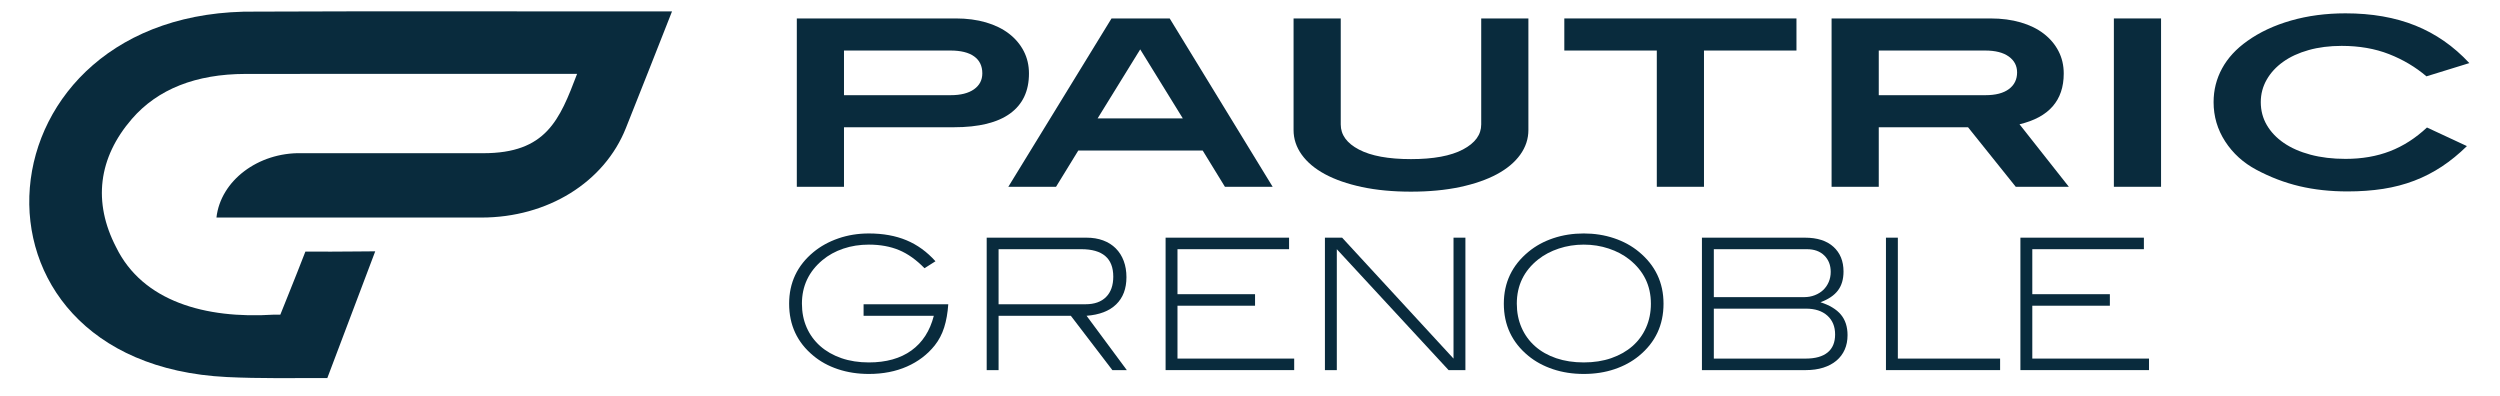
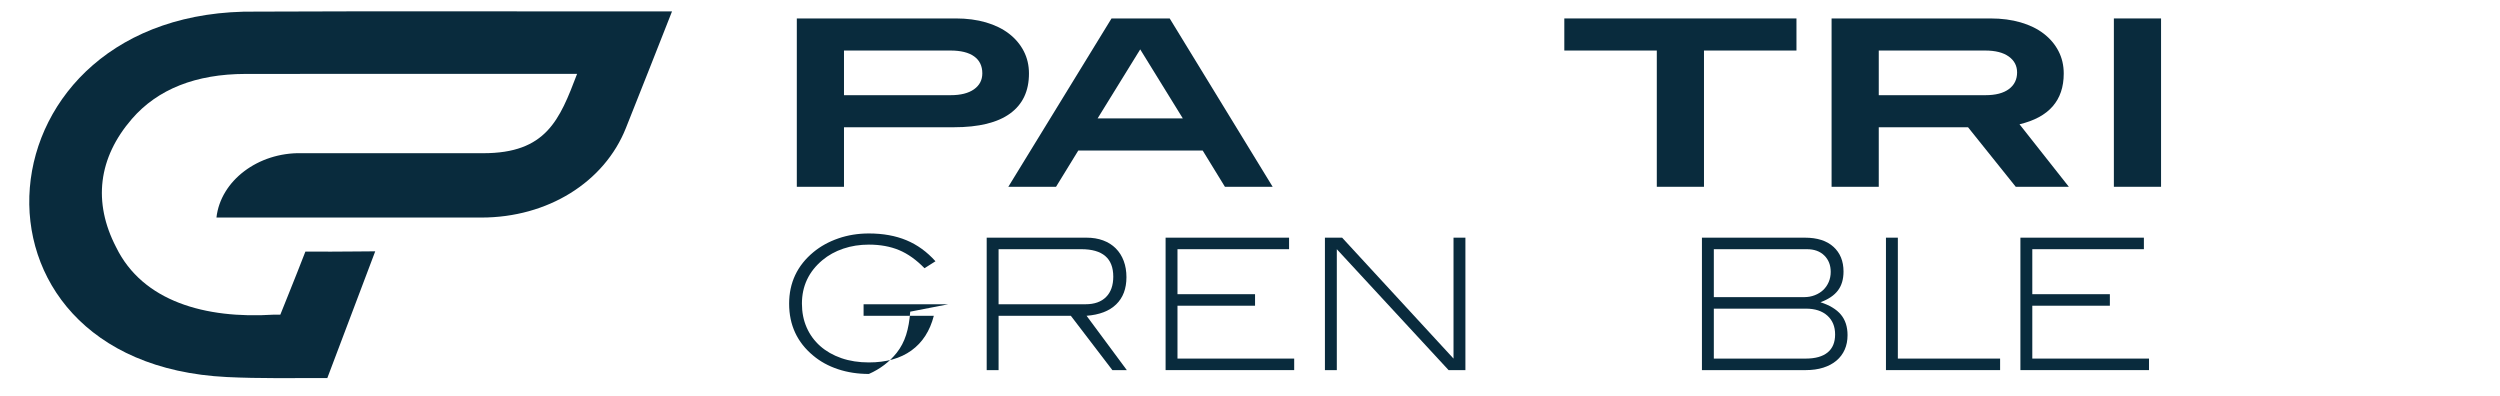
<svg xmlns="http://www.w3.org/2000/svg" xmlns:ns1="http://www.serif.com/" width="100%" height="100%" viewBox="0 0 164 26" xml:space="preserve" style="fill-rule:evenodd;clip-rule:evenodd;stroke-linejoin:round;stroke-miterlimit:2;">
  <g id="Calque-1" ns1:id="Calque 1">
    <path d="M21.472,24.799c-2.194,0 -4.441,0.04 -6.587,-0.065c-18.522,-0.908 -16.598,-24.232 1.936,-23.972c8.139,-0.041 19.026,-0.003 27.264,-0.016c-0.998,2.564 -2.015,5.094 -3.025,7.65c-1.416,3.567 -5.137,5.873 -9.478,5.875l-17.383,0c0.273,-2.42 2.733,-4.279 5.573,-4.223c3.049,-0.001 8.8,0.008 11.91,0.002c4.156,0.01 5.028,-2.189 6.175,-5.204c-0.32,-0.003 -1.165,-0.003 -1.448,0.001l-11.643,-0.002c-2.887,0 -5.774,0.001 -8.661,0.004c-3.253,0.005 -5.76,0.997 -7.452,2.95c-2.211,2.555 -2.568,5.467 -1.034,8.421c1.744,3.565 5.864,4.702 10.322,4.422l0.448,0l0.554,-1.381c0.375,-0.914 0.735,-1.856 1.091,-2.758c1.126,0.013 2.241,0.001 3.365,-0.007l1.216,-0.01c-0.934,2.456 -2.232,5.886 -3.143,8.313" style="fill:#092b3d;fill-rule:nonzero;" />
    <g id="pautric">
      <path d="M63.895,5.858c0.363,-0.257 0.545,-0.606 0.545,-1.048c0,-0.483 -0.179,-0.853 -0.536,-1.11c-0.358,-0.257 -0.877,-0.385 -1.557,-0.385l-6.981,-0l0,2.929l6.999,-0c0.656,-0 1.166,-0.129 1.53,-0.386m0.783,-4.389c0.591,0.173 1.096,0.42 1.512,0.74c0.416,0.321 0.739,0.702 0.967,1.144c0.229,0.442 0.343,0.933 0.343,1.472c0,1.149 -0.413,2.024 -1.24,2.623c-0.826,0.6 -2.054,0.9 -3.684,0.9l-7.21,-0l0,3.905l-3.095,-0l0,-11.043l10.428,0c0.727,0 1.386,0.087 1.979,0.259" style="fill:#092b3d;fill-rule:nonzero;" />
      <path d="M74.798,3.239l-2.796,4.53l5.592,0l-2.796,-4.53Zm5.557,9.014l-1.459,-2.379l-8.16,0l-1.46,2.379l-3.13,0l6.77,-11.043l3.816,0l6.754,11.043l-3.131,0Z" style="fill:#092b3d;fill-rule:nonzero;" />
-       <path d="M99.727,10.148c-0.358,0.498 -0.868,0.925 -1.53,1.281c-0.662,0.356 -1.468,0.636 -2.418,0.839c-0.95,0.203 -2.023,0.305 -3.218,0.305c-1.196,0 -2.269,-0.102 -3.219,-0.305c-0.949,-0.203 -1.755,-0.483 -2.418,-0.839c-0.662,-0.356 -1.172,-0.783 -1.53,-1.281c-0.357,-0.498 -0.536,-1.037 -0.536,-1.617l0,-7.321l3.095,0l0,6.955c0,0.682 0.399,1.231 1.196,1.647c0.797,0.418 1.934,0.626 3.412,0.626c1.477,0 2.614,-0.211 3.411,-0.633c0.798,-0.422 1.196,-0.969 1.196,-1.64l0,-6.955l3.095,0l0,7.321c0,0.58 -0.179,1.119 -0.536,1.617" style="fill:#092b3d;fill-rule:nonzero;" />
      <path d="M111.781,3.315l0,8.938l-3.095,0l0,-8.938l-6.067,0l0,-2.105l15.229,0l0,2.105l-6.067,0Z" style="fill:#092b3d;fill-rule:nonzero;" />
      <path d="M131.785,5.843c0.358,-0.267 0.536,-0.632 0.536,-1.094c0,-0.432 -0.181,-0.779 -0.545,-1.041c-0.363,-0.262 -0.879,-0.393 -1.547,-0.393l-6.982,0l0,2.929l6.999,0c0.669,0 1.181,-0.134 1.539,-0.401m0.448,6.41l-3.13,-3.905l-5.856,0l0,3.905l-3.095,0l0,-11.043l10.428,0c0.727,0 1.387,0.087 1.979,0.26c0.592,0.173 1.096,0.419 1.512,0.74c0.416,0.32 0.739,0.702 0.967,1.144c0.229,0.442 0.343,0.933 0.343,1.472c0,1.759 -0.967,2.868 -2.901,3.326l3.236,4.101l-3.483,0Z" style="fill:#092b3d;fill-rule:nonzero;" />
      <rect x="138.67" y="1.21" width="3.095" height="11.043" style="fill:#092b3d;" />
-       <path d="M159.175,5.008c-0.715,-0.61 -1.533,-1.096 -2.453,-1.457c-0.921,-0.36 -1.955,-0.541 -3.104,-0.541c-0.798,0 -1.522,0.092 -2.172,0.275c-0.651,0.183 -1.208,0.439 -1.671,0.77c-0.463,0.33 -0.824,0.722 -1.081,1.174c-0.258,0.453 -0.387,0.944 -0.387,1.472c0,0.549 0.132,1.05 0.395,1.502c0.264,0.453 0.636,0.845 1.117,1.175c0.481,0.33 1.064,0.587 1.75,0.77c0.686,0.183 1.451,0.275 2.295,0.275c1.079,0 2.051,-0.168 2.919,-0.504c0.868,-0.335 1.677,-0.854 2.427,-1.555l2.62,1.22c-0.527,0.518 -1.076,0.966 -1.644,1.342c-0.569,0.376 -1.172,0.686 -1.811,0.93c-0.639,0.244 -1.319,0.422 -2.04,0.534c-0.721,0.112 -1.498,0.168 -2.33,0.168c-1.137,0 -2.19,-0.114 -3.157,-0.343c-0.967,-0.229 -1.909,-0.587 -2.824,-1.075c-0.861,-0.458 -1.545,-1.078 -2.052,-1.861c-0.507,-0.783 -0.76,-1.642 -0.76,-2.578c0,-0.793 0.185,-1.53 0.557,-2.212c0.371,-0.681 0.922,-1.281 1.654,-1.799c0.812,-0.58 1.769,-1.027 2.871,-1.343c1.102,-0.315 2.292,-0.472 3.57,-0.472c1.724,0 3.25,0.266 4.581,0.8c1.331,0.534 2.512,1.355 3.544,2.464l-2.814,0.869Z" style="fill:#092b3d;fill-rule:nonzero;" />
    </g>
    <g id="Grenoble">
-       <path d="M62.207,19.959l-5.556,0l0,0.756l4.608,0c-0.256,0.996 -0.746,1.755 -1.47,2.277c-0.724,0.522 -1.654,0.783 -2.79,0.783c-0.664,0 -1.266,-0.094 -1.806,-0.281c-0.54,-0.188 -1.002,-0.452 -1.386,-0.791c-0.384,-0.34 -0.68,-0.745 -0.888,-1.216c-0.208,-0.471 -0.312,-0.995 -0.312,-1.57c0,-1.15 0.448,-2.101 1.344,-2.851c0.392,-0.328 0.848,-0.579 1.368,-0.755c0.52,-0.176 1.08,-0.264 1.68,-0.264c0.744,0 1.404,0.12 1.98,0.36c0.576,0.24 1.132,0.636 1.668,1.188l0.72,-0.456c-0.56,-0.624 -1.196,-1.084 -1.908,-1.38c-0.712,-0.296 -1.532,-0.444 -2.46,-0.444c-0.712,0 -1.38,0.108 -2.004,0.324c-0.624,0.216 -1.168,0.516 -1.632,0.9c-1.064,0.88 -1.596,2.008 -1.596,3.384c0,1.4 0.528,2.536 1.584,3.408c0.456,0.384 0.996,0.68 1.62,0.888c0.624,0.208 1.3,0.312 2.028,0.312c0.928,0 1.76,-0.162 2.496,-0.486c0.736,-0.324 1.344,-0.786 1.824,-1.386c0.272,-0.344 0.478,-0.736 0.618,-1.176c0.14,-0.44 0.23,-0.948 0.27,-1.524Z" style="fill:#092b3d;fill-rule:nonzero;" />
+       <path d="M62.207,19.959l-5.556,0l0,0.756l4.608,0c-0.256,0.996 -0.746,1.755 -1.47,2.277c-0.724,0.522 -1.654,0.783 -2.79,0.783c-0.664,0 -1.266,-0.094 -1.806,-0.281c-0.54,-0.188 -1.002,-0.452 -1.386,-0.791c-0.384,-0.34 -0.68,-0.745 -0.888,-1.216c-0.208,-0.471 -0.312,-0.995 -0.312,-1.57c0,-1.15 0.448,-2.101 1.344,-2.851c0.392,-0.328 0.848,-0.579 1.368,-0.755c0.52,-0.176 1.08,-0.264 1.68,-0.264c0.744,0 1.404,0.12 1.98,0.36c0.576,0.24 1.132,0.636 1.668,1.188l0.72,-0.456c-0.56,-0.624 -1.196,-1.084 -1.908,-1.38c-0.712,-0.296 -1.532,-0.444 -2.46,-0.444c-0.712,0 -1.38,0.108 -2.004,0.324c-0.624,0.216 -1.168,0.516 -1.632,0.9c-1.064,0.88 -1.596,2.008 -1.596,3.384c0,1.4 0.528,2.536 1.584,3.408c0.456,0.384 0.996,0.68 1.62,0.888c0.624,0.208 1.3,0.312 2.028,0.312c0.736,-0.324 1.344,-0.786 1.824,-1.386c0.272,-0.344 0.478,-0.736 0.618,-1.176c0.14,-0.44 0.23,-0.948 0.27,-1.524Z" style="fill:#092b3d;fill-rule:nonzero;" />
      <path d="M73.919,24.279l-2.64,-3.564c0.848,-0.064 1.496,-0.314 1.944,-0.75c0.448,-0.436 0.672,-1.03 0.672,-1.782c0,-0.392 -0.06,-0.748 -0.18,-1.068c-0.12,-0.32 -0.294,-0.594 -0.522,-0.822c-0.228,-0.228 -0.504,-0.402 -0.828,-0.522c-0.324,-0.12 -0.686,-0.18 -1.086,-0.18l-6.552,0l0,8.688l0.78,0l0,-3.564l4.74,0l2.724,3.564l0.948,0Zm-2.7,-4.32l-5.712,0l0,-3.612l5.424,0c1.4,0 2.1,0.6 2.1,1.8c0,0.576 -0.158,1.022 -0.474,1.338c-0.316,0.316 -0.762,0.474 -1.338,0.474Z" style="fill:#092b3d;fill-rule:nonzero;" />
      <path d="M84.899,24.279l0,-0.756l-7.656,0l0,-3.468l5.088,0l0,-0.756l-5.088,0l0,-2.952l7.32,0l0,-0.756l-8.1,0l0,8.688l8.436,0Z" style="fill:#092b3d;fill-rule:nonzero;" />
      <path d="M96.131,24.279l0,-8.688l-0.78,0l0,7.932l-7.308,-7.932l-1.128,0l0,8.688l0.78,0l0,-7.932l7.332,7.932l1.104,0Z" style="fill:#092b3d;fill-rule:nonzero;" />
-       <path d="M109.127,19.923c0,-1.384 -0.54,-2.52 -1.62,-3.408c-0.464,-0.384 -1.006,-0.68 -1.626,-0.888c-0.62,-0.208 -1.282,-0.312 -1.986,-0.312c-0.712,0 -1.378,0.104 -1.998,0.312c-0.62,0.208 -1.162,0.504 -1.626,0.888c-1.08,0.888 -1.62,2.024 -1.62,3.408c0,1.4 0.536,2.54 1.608,3.42c0.456,0.376 0.994,0.668 1.614,0.876c0.62,0.208 1.294,0.312 2.022,0.312c0.728,0 1.4,-0.104 2.016,-0.312c0.616,-0.208 1.152,-0.5 1.608,-0.876c1.072,-0.88 1.608,-2.02 1.608,-3.42Zm-0.828,-0.006c0,0.575 -0.106,1.101 -0.318,1.576c-0.212,0.475 -0.51,0.88 -0.894,1.216c-0.384,0.335 -0.846,0.597 -1.386,0.785c-0.54,0.187 -1.142,0.281 -1.806,0.281c-0.664,0 -1.266,-0.092 -1.806,-0.275c-0.54,-0.184 -1.002,-0.446 -1.386,-0.785c-0.384,-0.34 -0.68,-0.747 -0.888,-1.222c-0.208,-0.475 -0.312,-1.001 -0.312,-1.576c0,-1.19 0.468,-2.156 1.404,-2.899c0.384,-0.304 0.834,-0.541 1.35,-0.713c0.516,-0.172 1.062,-0.258 1.638,-0.258c0.576,0 1.122,0.086 1.638,0.258c0.516,0.172 0.966,0.409 1.35,0.713c0.944,0.751 1.416,1.717 1.416,2.899Z" style="fill:#092b3d;fill-rule:nonzero;" />
      <path d="M119.423,19.827c0.52,-0.192 0.902,-0.45 1.146,-0.774c0.244,-0.324 0.366,-0.738 0.366,-1.242c0,-0.68 -0.22,-1.22 -0.66,-1.62c-0.44,-0.4 -1.064,-0.6 -1.872,-0.6l-6.756,0l0,8.688l6.816,0c0.424,0 0.806,-0.054 1.146,-0.162c0.34,-0.108 0.628,-0.262 0.864,-0.462c0.236,-0.2 0.416,-0.44 0.54,-0.72c0.124,-0.28 0.186,-0.596 0.186,-0.948c-0,-0.552 -0.146,-1.002 -0.438,-1.35c-0.292,-0.348 -0.738,-0.618 -1.338,-0.81Zm-1.068,-0.336l-5.928,0l-0,-3.144l6.108,0c0.48,0 0.86,0.138 1.14,0.414c0.28,0.276 0.42,0.634 0.42,1.074c-0,0.24 -0.044,0.462 -0.132,0.666c-0.088,0.204 -0.208,0.378 -0.36,0.522c-0.152,0.144 -0.336,0.258 -0.552,0.342c-0.216,0.084 -0.448,0.126 -0.696,0.126Zm0.096,4.032l-6.024,0l-0,-3.276l6.048,0c0.592,0 1.058,0.152 1.398,0.456c0.34,0.304 0.51,0.716 0.51,1.236c-0,0.52 -0.164,0.914 -0.492,1.182c-0.328,0.268 -0.808,0.402 -1.44,0.402Z" style="fill:#092b3d;fill-rule:nonzero;" />
      <path d="M131.207,24.279l0,-0.756l-6.708,0l0,-7.932l-0.78,0l0,8.688l7.488,0Z" style="fill:#092b3d;fill-rule:nonzero;" />
      <path d="M140.975,24.279l0,-0.756l-7.656,0l0,-3.468l5.088,0l0,-0.756l-5.088,0l0,-2.952l7.32,0l0,-0.756l-8.1,0l0,8.688l8.436,0Z" style="fill:#092b3d;fill-rule:nonzero;" />
    </g>
  </g>
</svg>